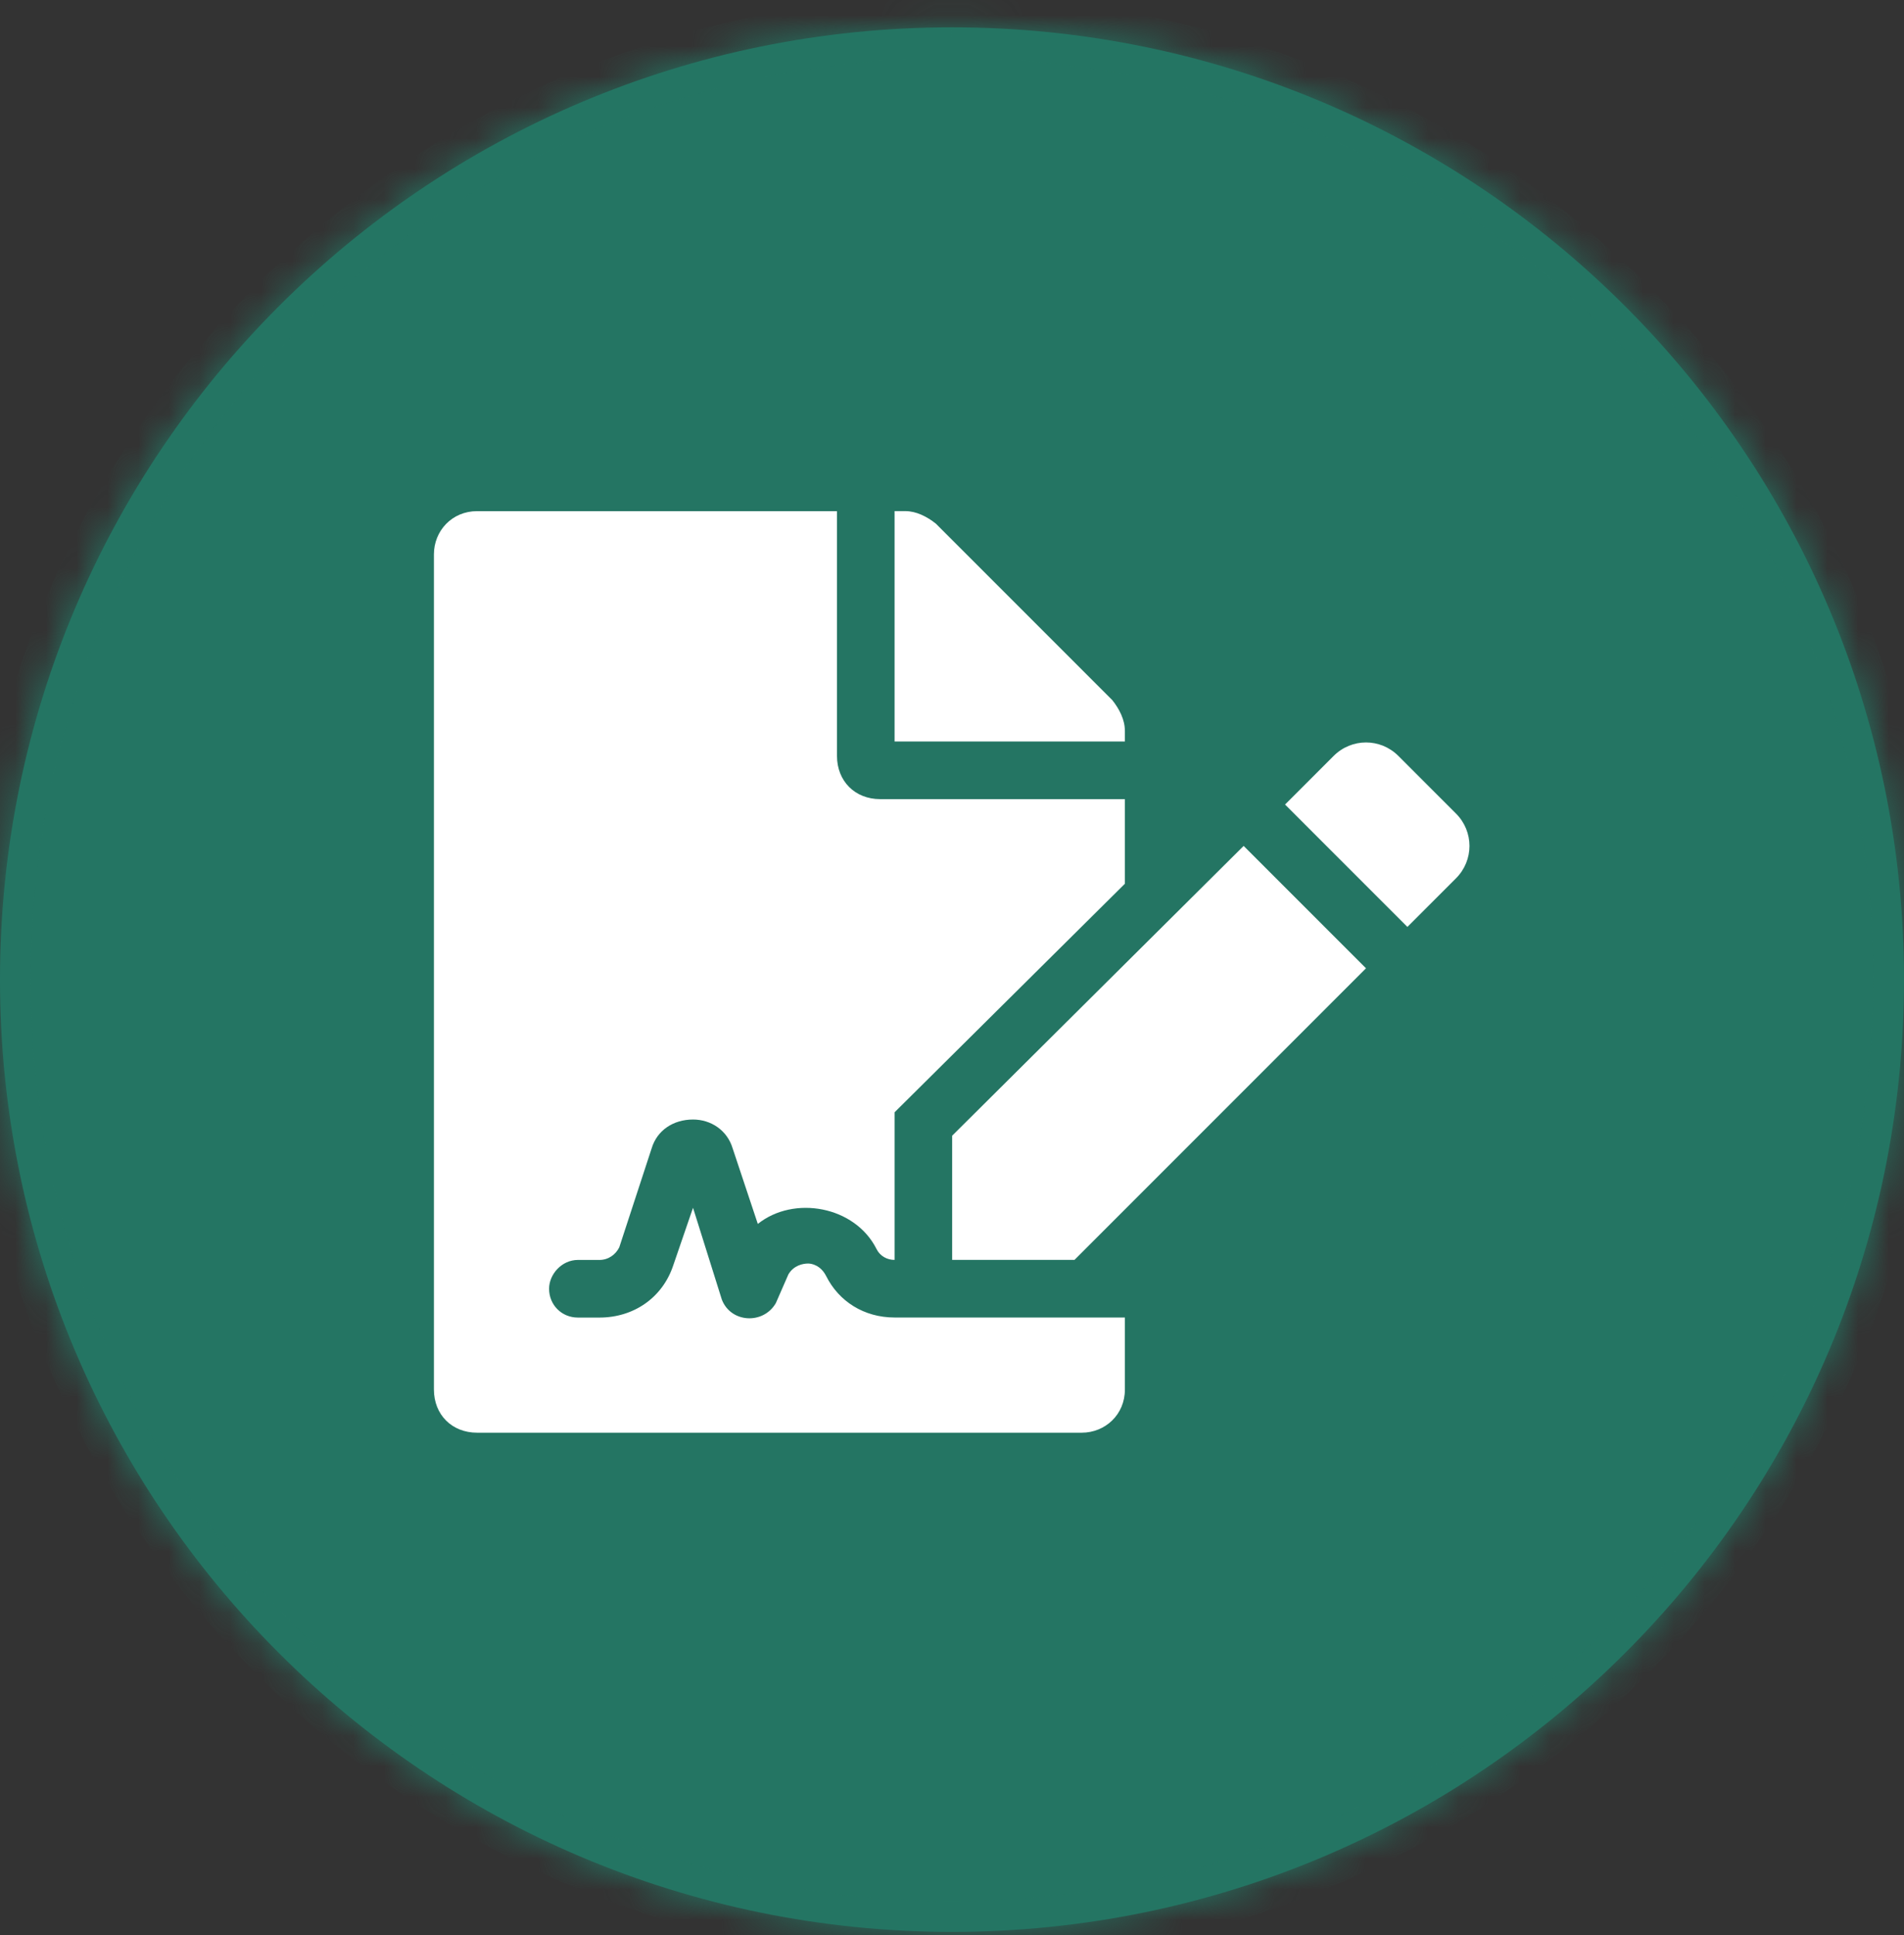
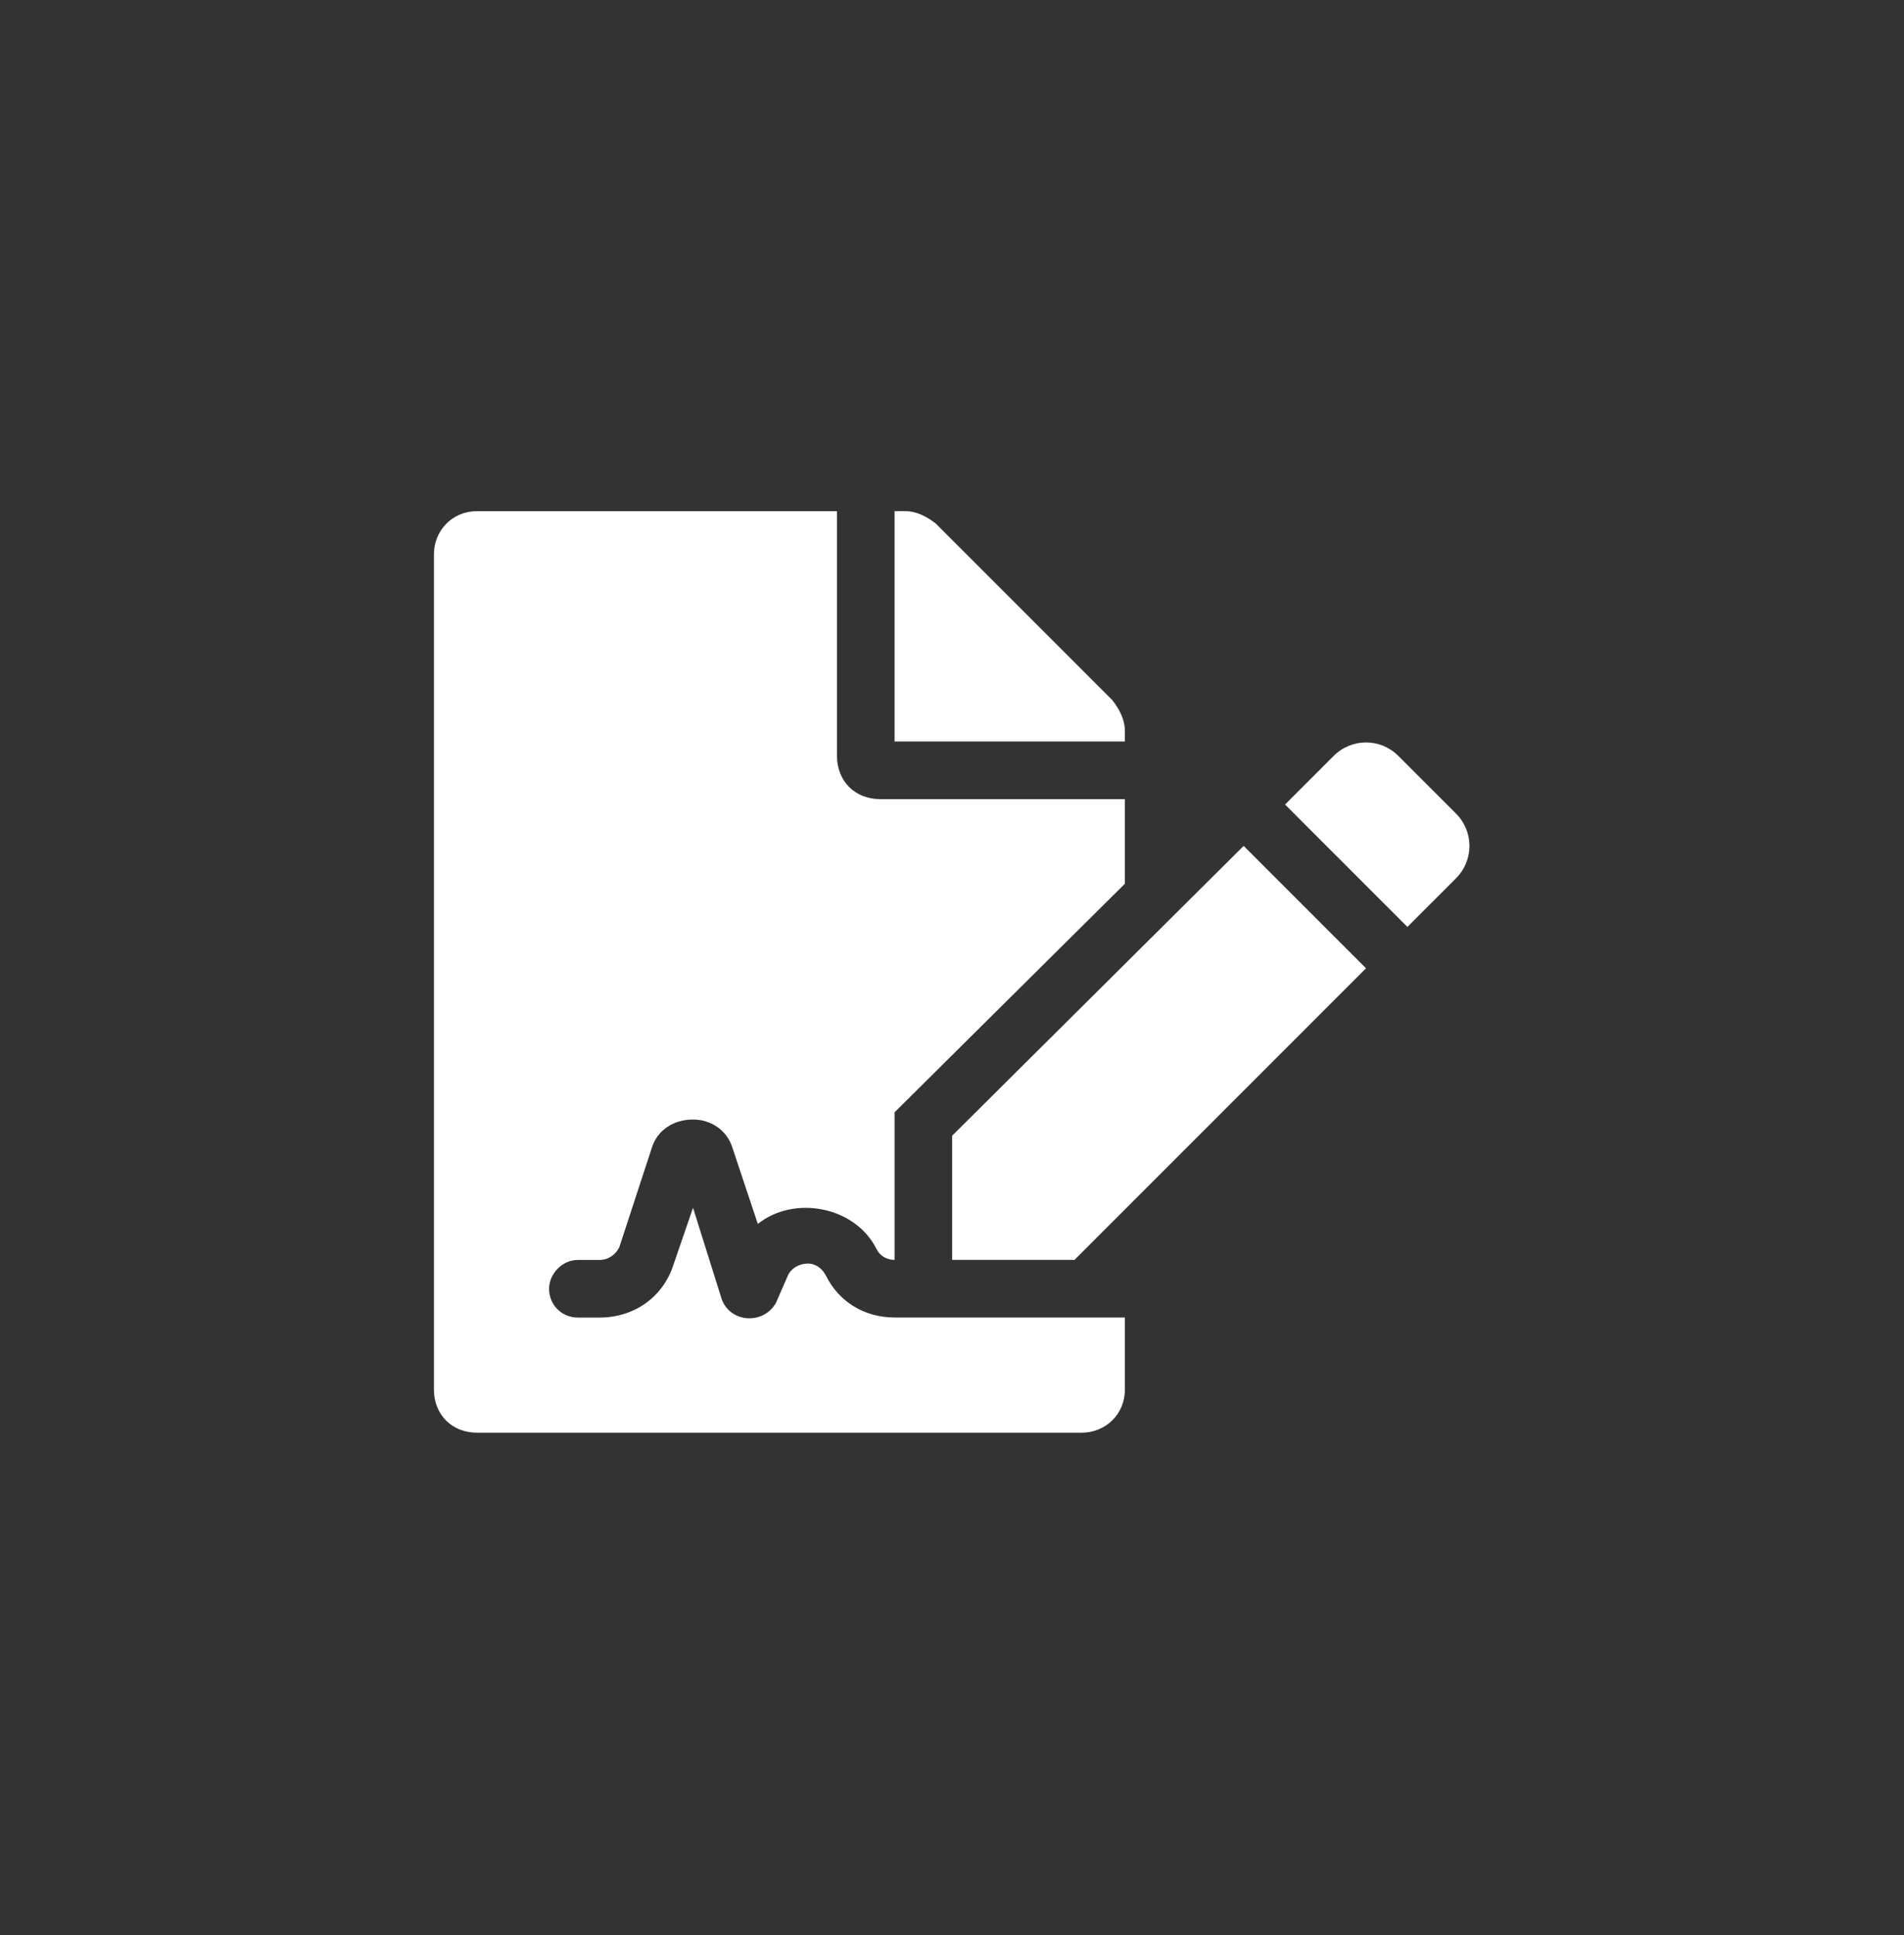
<svg xmlns="http://www.w3.org/2000/svg" fill="none" height="63" viewBox="0 0 62 63" width="62">
  <rect x="0" y="0" width="62" height="63" fill="#333333" stroke="none" />
  <mask id="a" fill="#fff">
    <path d="m0 31.89c0-17.121 13.879-31 31-31 17.121 0 31 13.879 31 31 0 17.121-13.879 31-31 31-17.121 0-31-13.879-31-31z" fill="#fff" />
  </mask>
-   <path d="m0 31.89c0-17.121 13.879-31 31-31 17.121 0 31 13.879 31 31 0 17.121-13.879 31-31 31-17.121 0-31-13.879-31-31z" fill="#247563" />
-   <path d="m31 61.89c-16.569 0-30-13.431-30-30h-2c0 17.673 14.327 32 32 32zm30-30c0 16.569-13.431 30-30 30v2c17.673 0 32-14.327 32-32zm-30-30c16.569 0 30 13.431 30 30h2c0-17.673-14.327-32-32-32zm0-2c-17.673 0-32 14.327-32 32h2c0-16.569 13.431-30 30-30z" fill="#247563" mask="url(#a)" />
  <path d="m26.903 41.542c.41.82 1.23 1.348 2.227 1.348h7.5v2.344c0 .82-.644 1.406-1.406 1.406h-19.688c-.82 0-1.406-.586-1.406-1.406v-27.188c0-.762.586-1.406 1.406-1.406h11.719v7.969c0 .82.586 1.406 1.406 1.406h7.969v2.754l-7.5 7.441v4.805c-.234 0-.469-.117-.586-.351-.703-1.406-2.695-1.758-3.867-.82l-.82-2.461c-.176-.586-.703-.938-1.289-.938-.644 0-1.172.352-1.348.938l-1.055 3.223c-.117.234-.351.41-.644.41h-.703c-.527 0-.938.469-.938.938 0 .527.41.938.938.938h.703c1.113 0 2.051-.644 2.402-1.699l.644-1.875.938 2.988c.293.762 1.348.82 1.758.117l.41-.938c.176-.293.469-.352.644-.352.117 0 .41.059.586.41zm9.727-17.754v.351h-7.5v-7.5h.351c.352 0 .703.176.996.41l5.742 5.742c.234.293.41.644.41.996zm-5.625 13.184 9.492-9.434 3.984 3.984-9.492 9.492h-3.984zm16.406-10.488c.586.586.586 1.523 0 2.109l-1.582 1.582-3.984-3.984 1.582-1.582c.586-.586 1.523-.586 2.109 0z" fill="#fff" />
</svg>